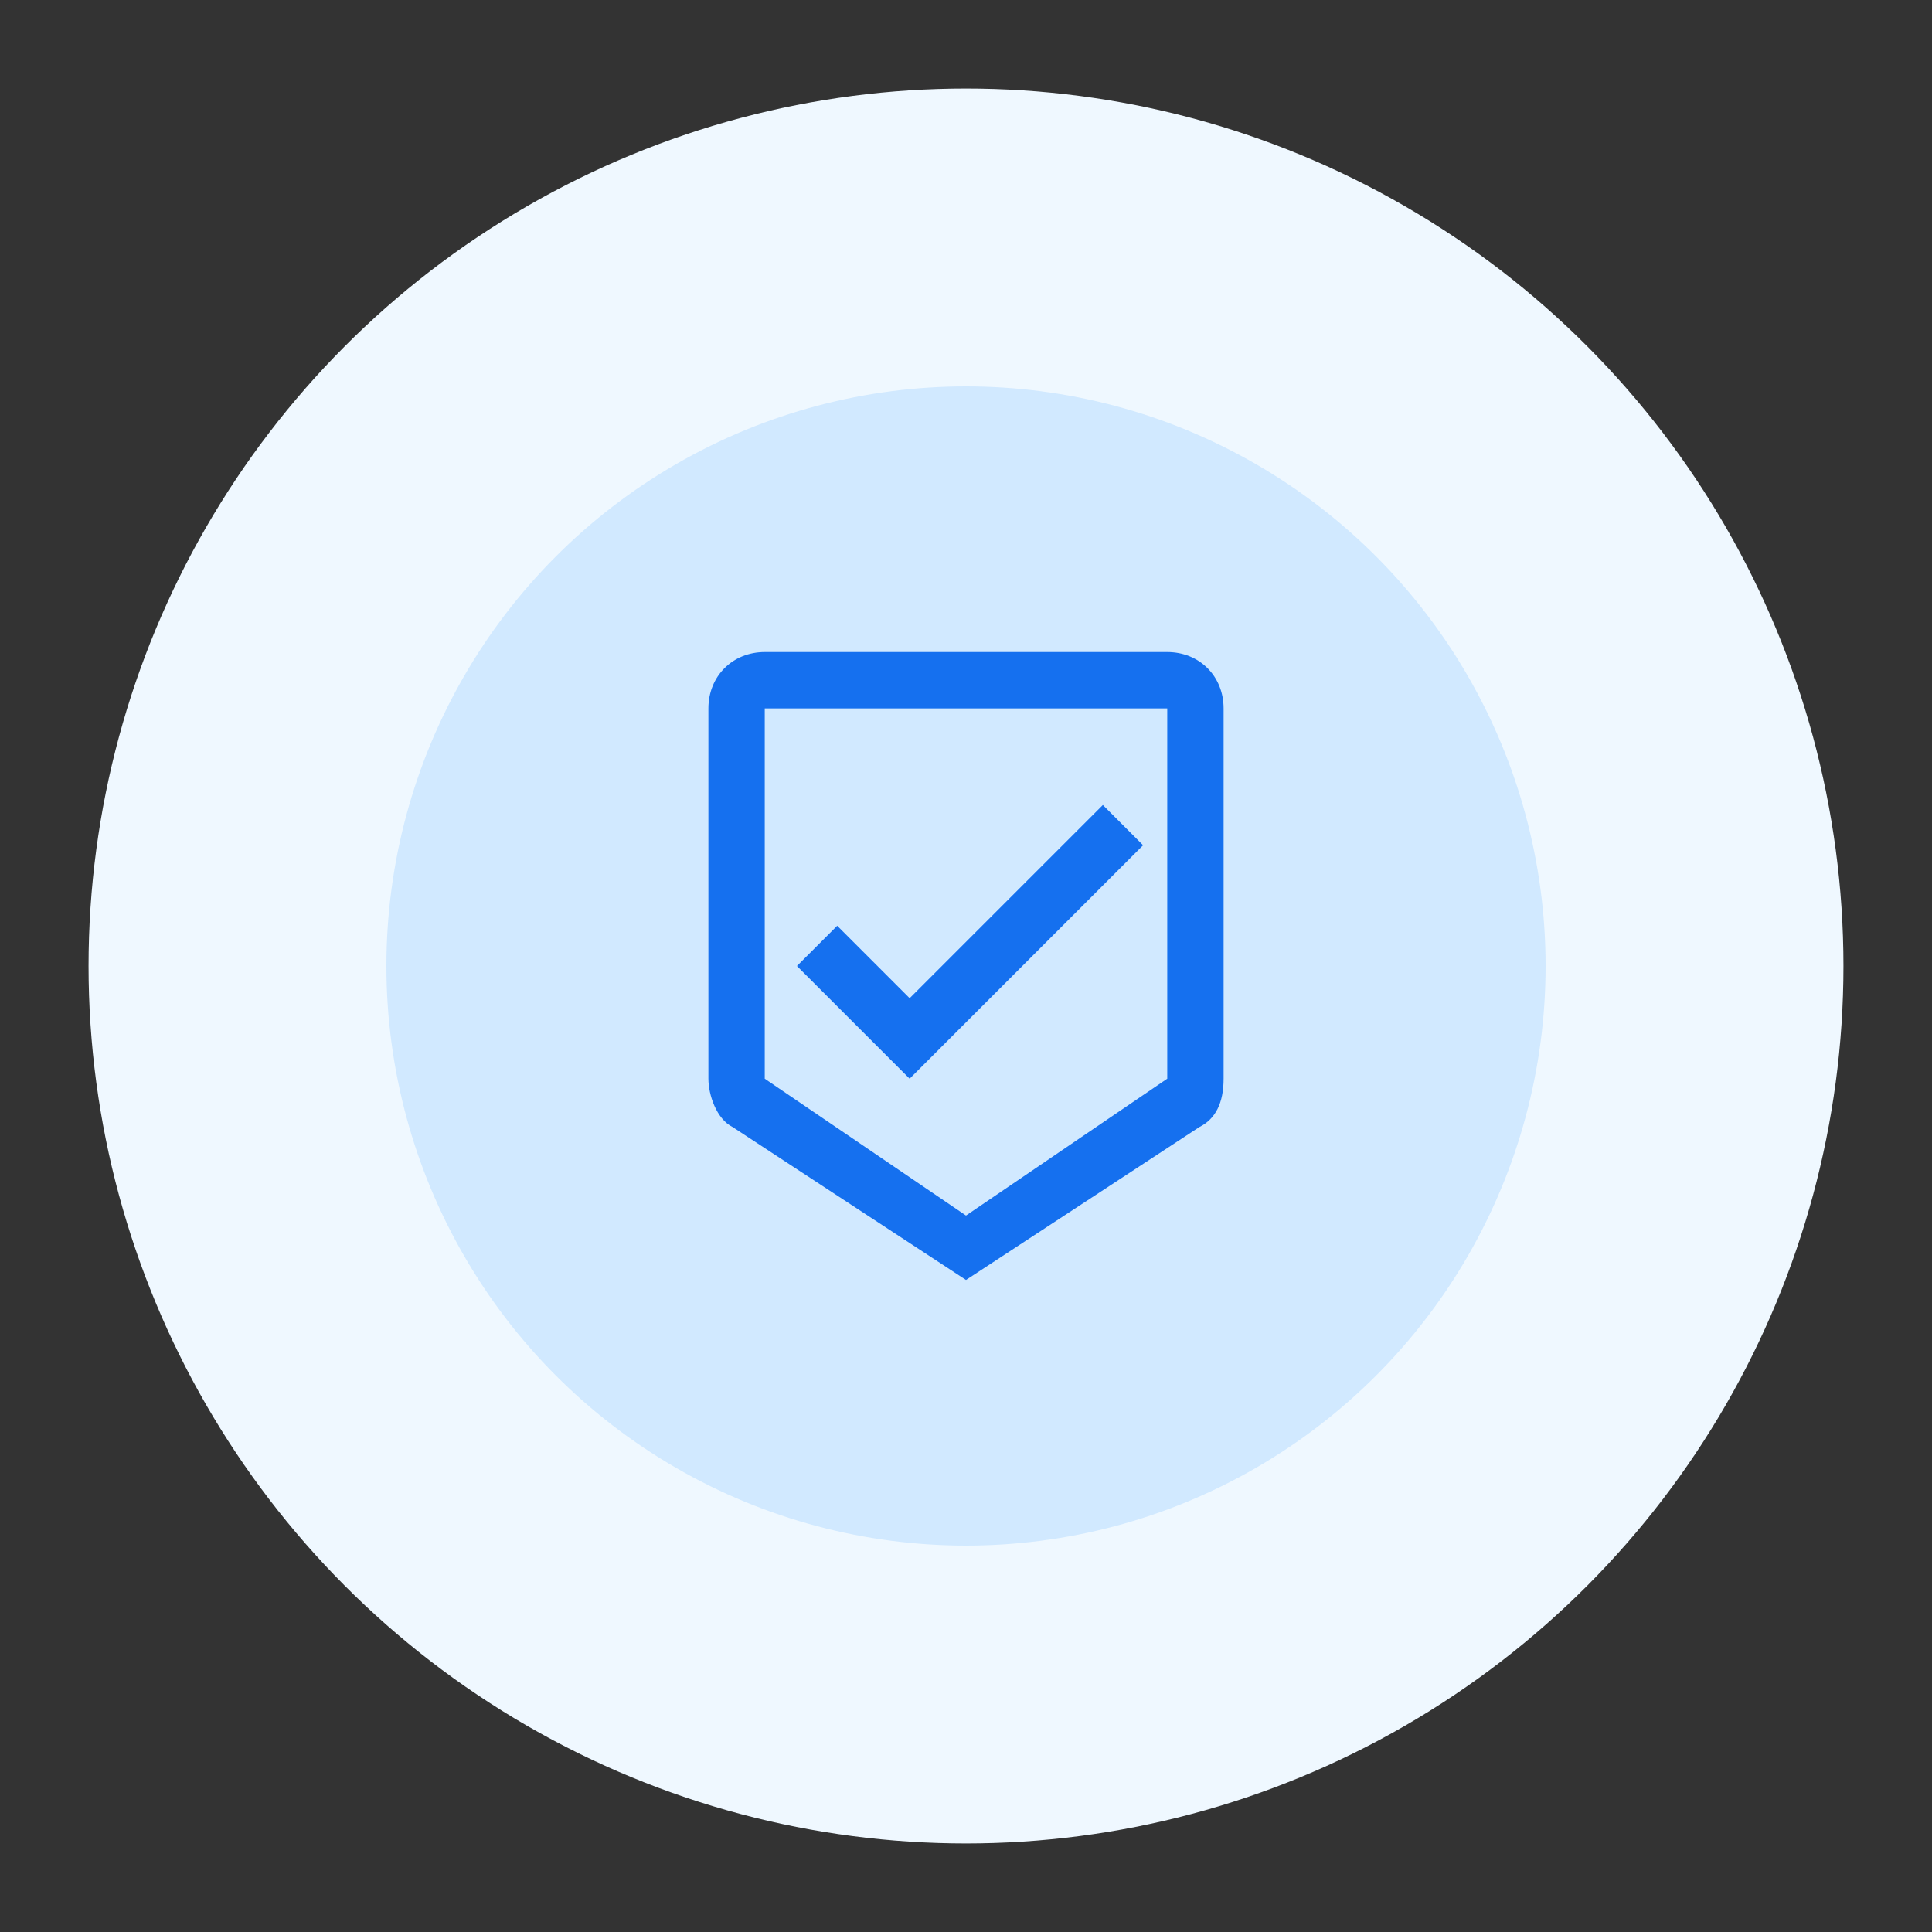
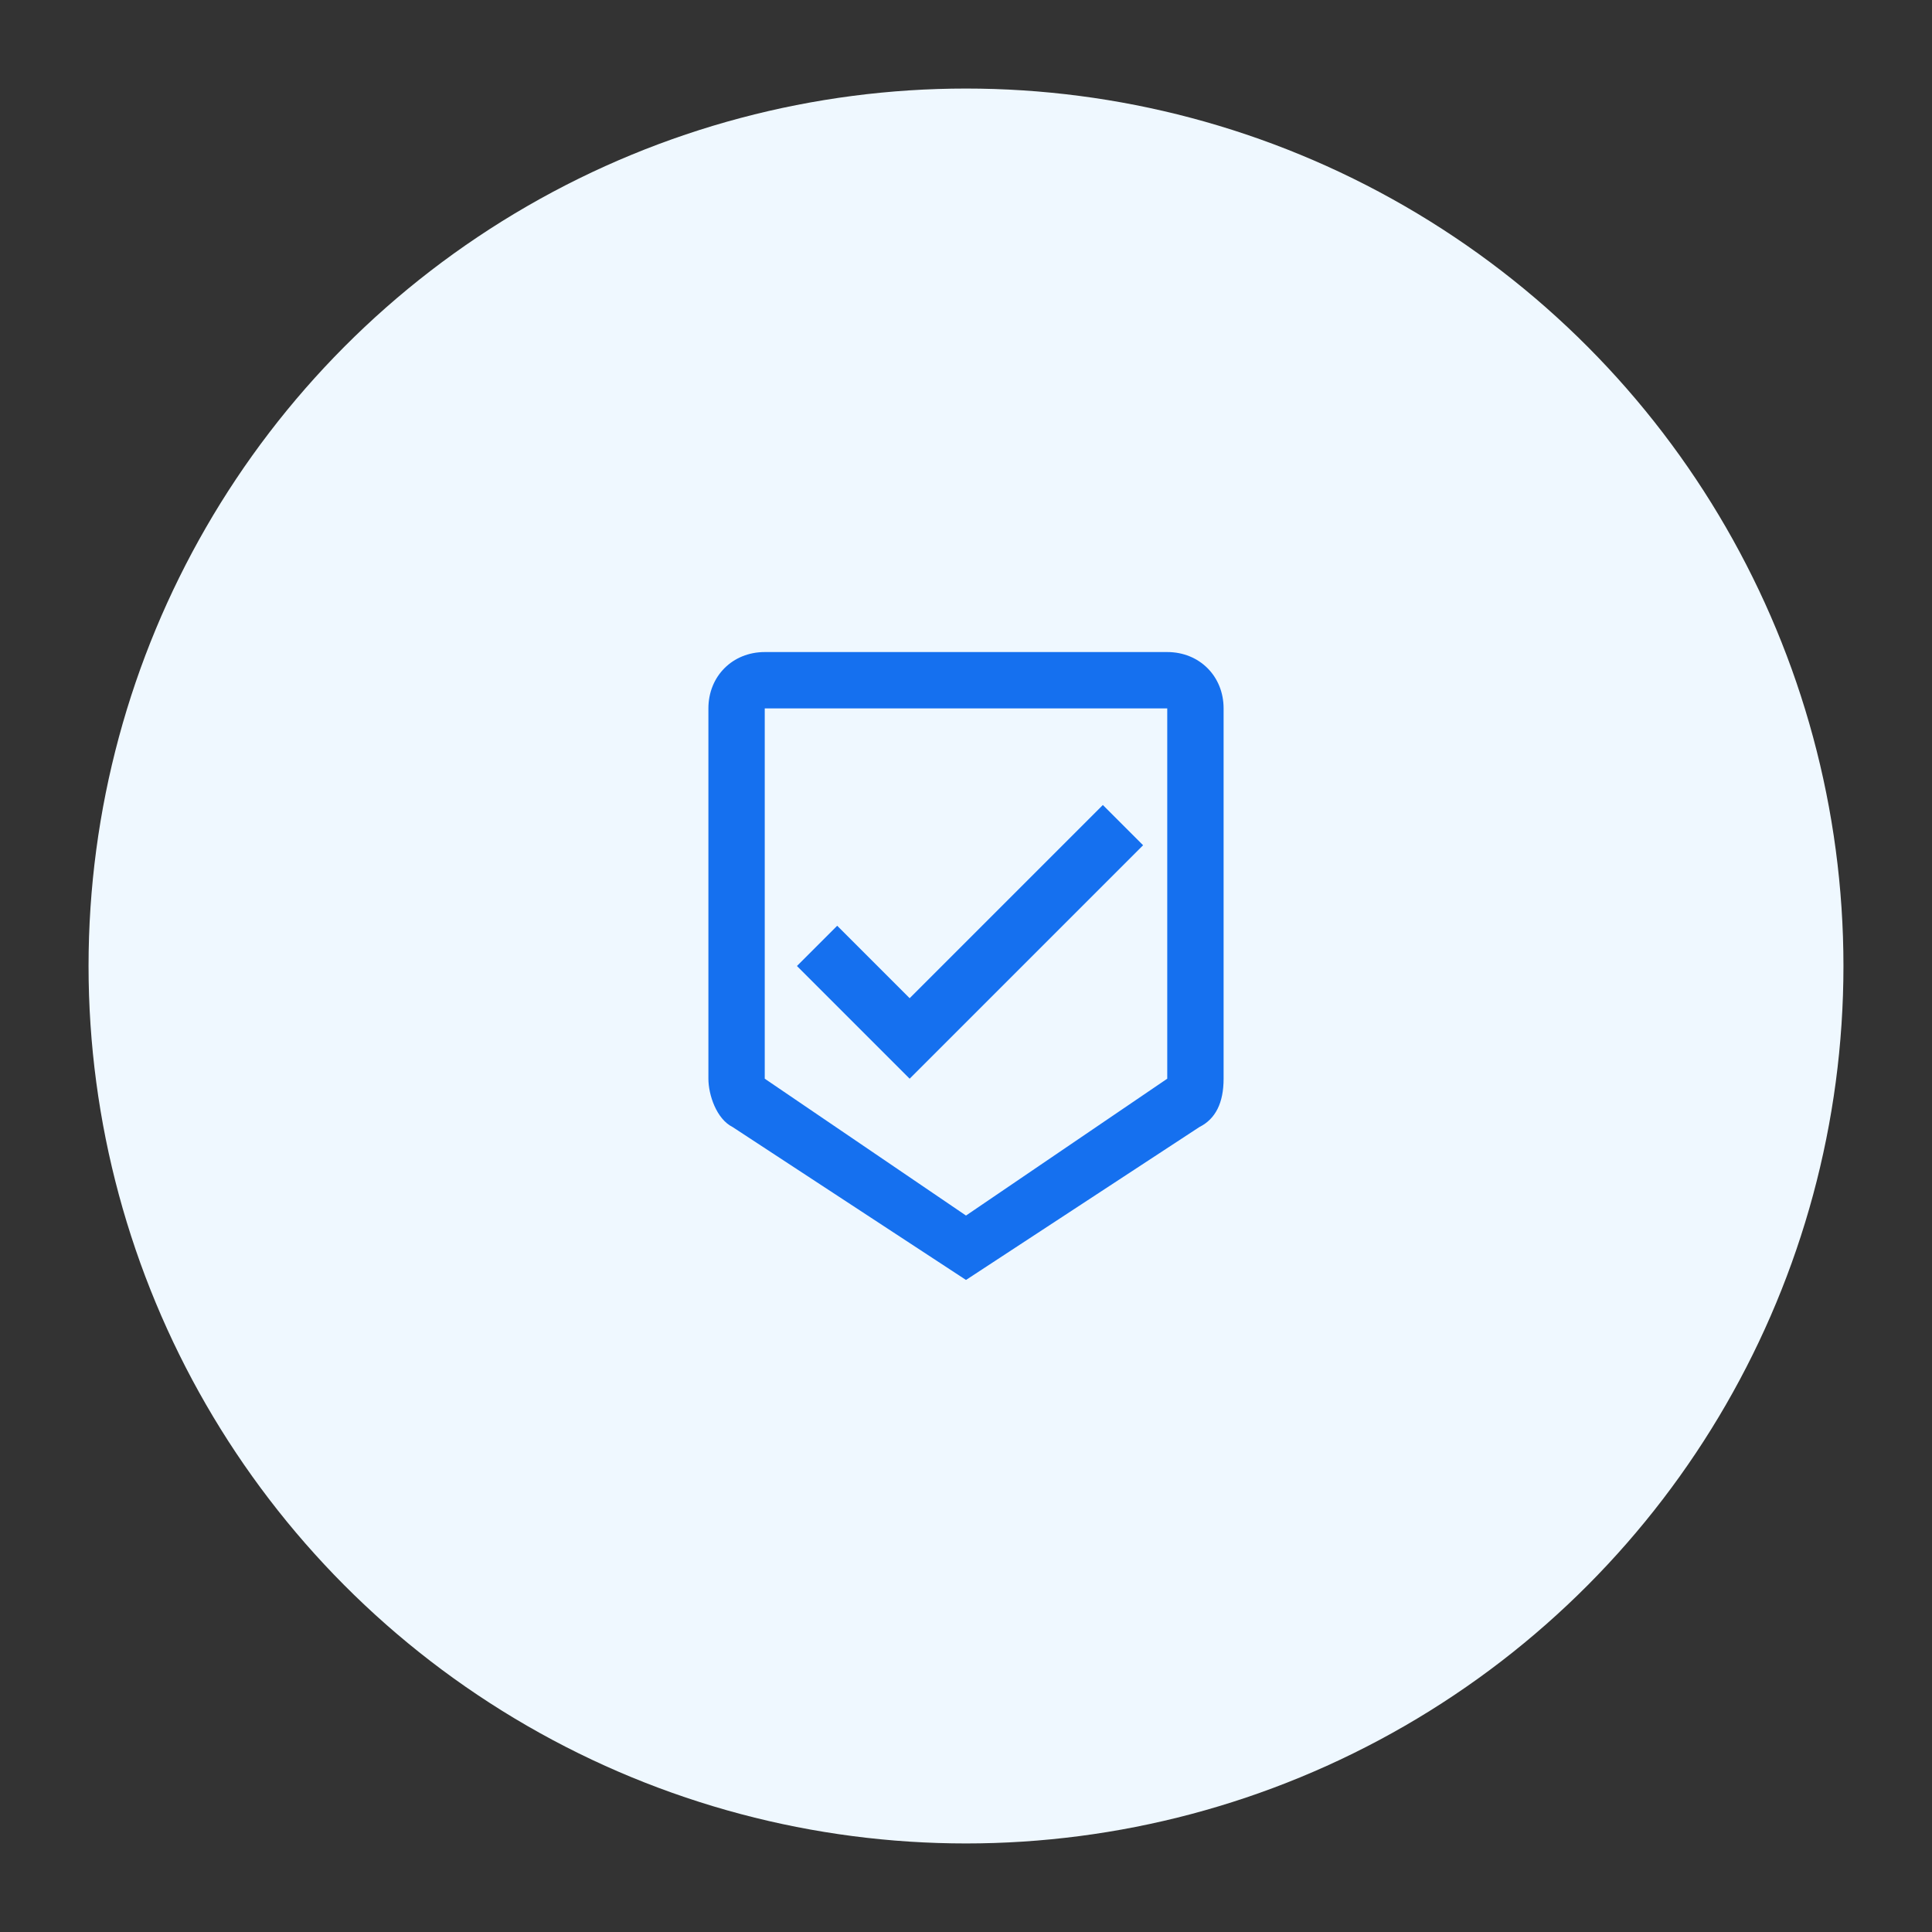
<svg xmlns="http://www.w3.org/2000/svg" xmlns:xlink="http://www.w3.org/1999/xlink" id="Layer_1" x="0px" y="0px" viewBox="0 0 24 24" style="enable-background:new 0 0 24 24;" xml:space="preserve">
  <rect x="0" y="0" width="24" height="24" fill="#333333" stroke="none" />
  <style type="text/css"> .st0{fill:#EFF8FF;} .st1{fill:#D1E9FF;} .st2{clip-path:url(#SVGID_00000107560349778387199870000013004867996550497722_);} .st3{fill:#1570EF;} .st4{clip-path:url(#SVGID_00000152253570644341406230000009085241820732505731_);} .st5{clip-path:url(#SVGID_00000137841176586553050810000005466661618083104146_);} </style>
  <circle class="st0" cx="12" cy="12" r="10.9" />
-   <circle class="st1" cx="12" cy="12" r="7.2" />
  <g>
    <defs>
-       <rect id="SVGID_1_" x="25.4" y="-1.7" width="9.8" height="9.8" />
-     </defs>
+       </defs>
    <clipPath id="SVGID_00000112609775461777596460000002225178262681313207_">
      <use xlink:href="#SVGID_1_" style="overflow:visible;" />
    </clipPath>
    <g style="clip-path:url(#SVGID_00000112609775461777596460000002225178262681313207_);">
-       <path class="st3" d="M30.3,5.9l-3-2.4l-0.7,0.5L30.3,7L34,4.1l-0.7-0.5L30.3,5.9z M30.3,4.9l3-2.4L34,2l-3.7-2.9L26.6,2l0.7,0.5 L30.3,4.9z M30.3,0.2L32.6,2l-2.4,1.8L27.9,2L30.3,0.2z" />
-     </g>
+       </g>
  </g>
  <g>
    <defs>
-       <rect id="SVGID_00000036963425714372926190000006502977210742867636_" x="28.3" y="8.6" width="8.2" height="8.2" />
-     </defs>
+       </defs>
    <clipPath id="SVGID_00000127031501571350575970000006984372838070978720_">
      <use xlink:href="#SVGID_00000036963425714372926190000006502977210742867636_" style="overflow:visible;" />
    </clipPath>
    <g style="clip-path:url(#SVGID_00000127031501571350575970000006984372838070978720_);">
      <path class="st3" d="M35.1,14.7c0.4,0,0.7-0.3,0.7-0.7l0-3.4c0-0.4-0.3-0.7-0.7-0.7h-5.4c-0.4,0-0.7,0.3-0.7,0.7V14 c0,0.4,0.3,0.7,0.7,0.7h-1.4v0.7h8.2v-0.7H35.1z M29.7,14v-3.4h5.4V14L29.7,14z M32.7,11.7c-1.3,0.2-1.8,1.1-2,2 c0.5-0.6,1.1-0.9,2-0.9v0.7l1.4-1.3l-1.4-1.3V11.7z" />
    </g>
  </g>
  <g>
    <defs>
      <rect id="SVGID_00000103978331825521756790000003362553356999889330_" x="7.7" y="7.7" width="8.6" height="8.6" />
    </defs>
    <clipPath id="SVGID_00000104681710721759802160000016279126110805536410_">
      <use xlink:href="#SVGID_00000103978331825521756790000003362553356999889330_" style="overflow:visible;" />
    </clipPath>
    <g style="clip-path:url(#SVGID_00000104681710721759802160000016279126110805536410_);">
      <path class="st3" d="M14.5,8.1h-5c-0.4,0-0.7,0.3-0.7,0.7l0,4.6c0,0.2,0.1,0.5,0.3,0.6l2.9,1.9l2.9-1.9c0.2-0.1,0.3-0.3,0.3-0.6 l0-4.6C15.2,8.4,14.9,8.1,14.5,8.1z M12,15.1l-2.5-1.7V8.8h5v4.6L12,15.1z M11.3,12.4l-0.9-0.9L9.9,12l1.4,1.4l2.9-2.9l-0.5-0.5 L11.3,12.4z" />
    </g>
  </g>
</svg>